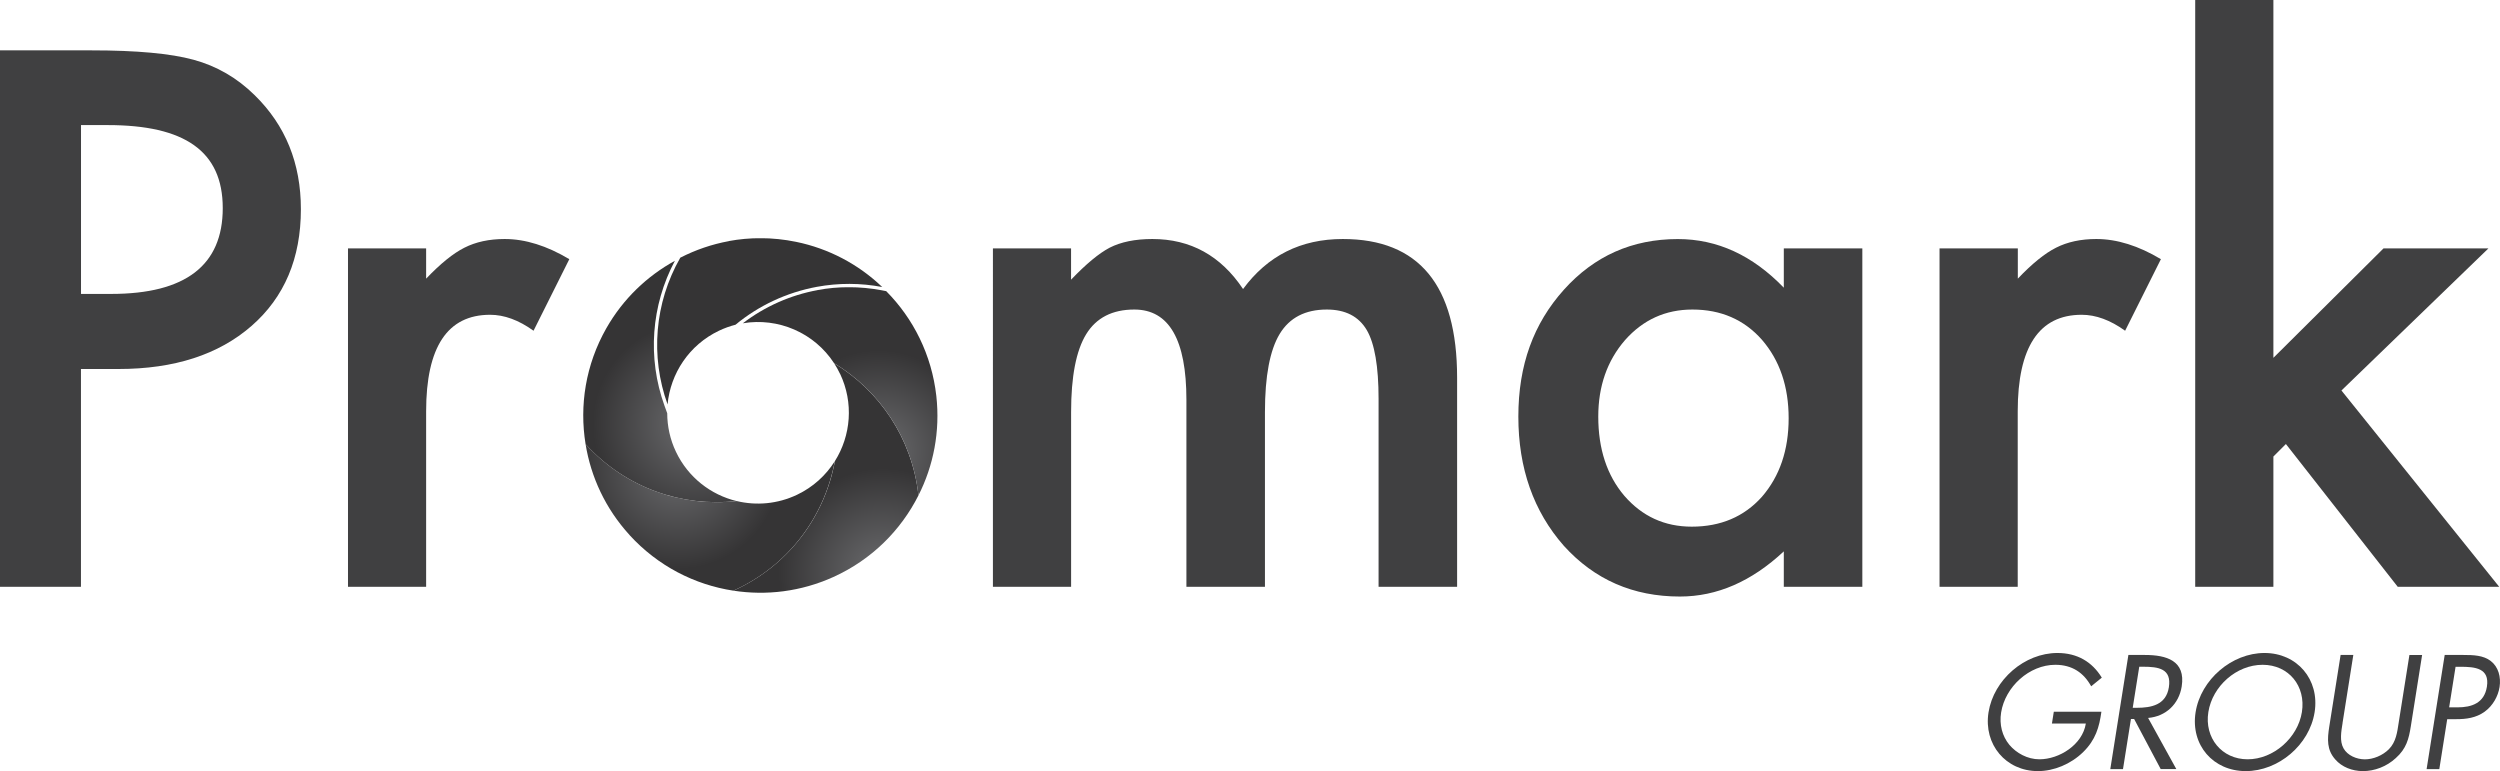
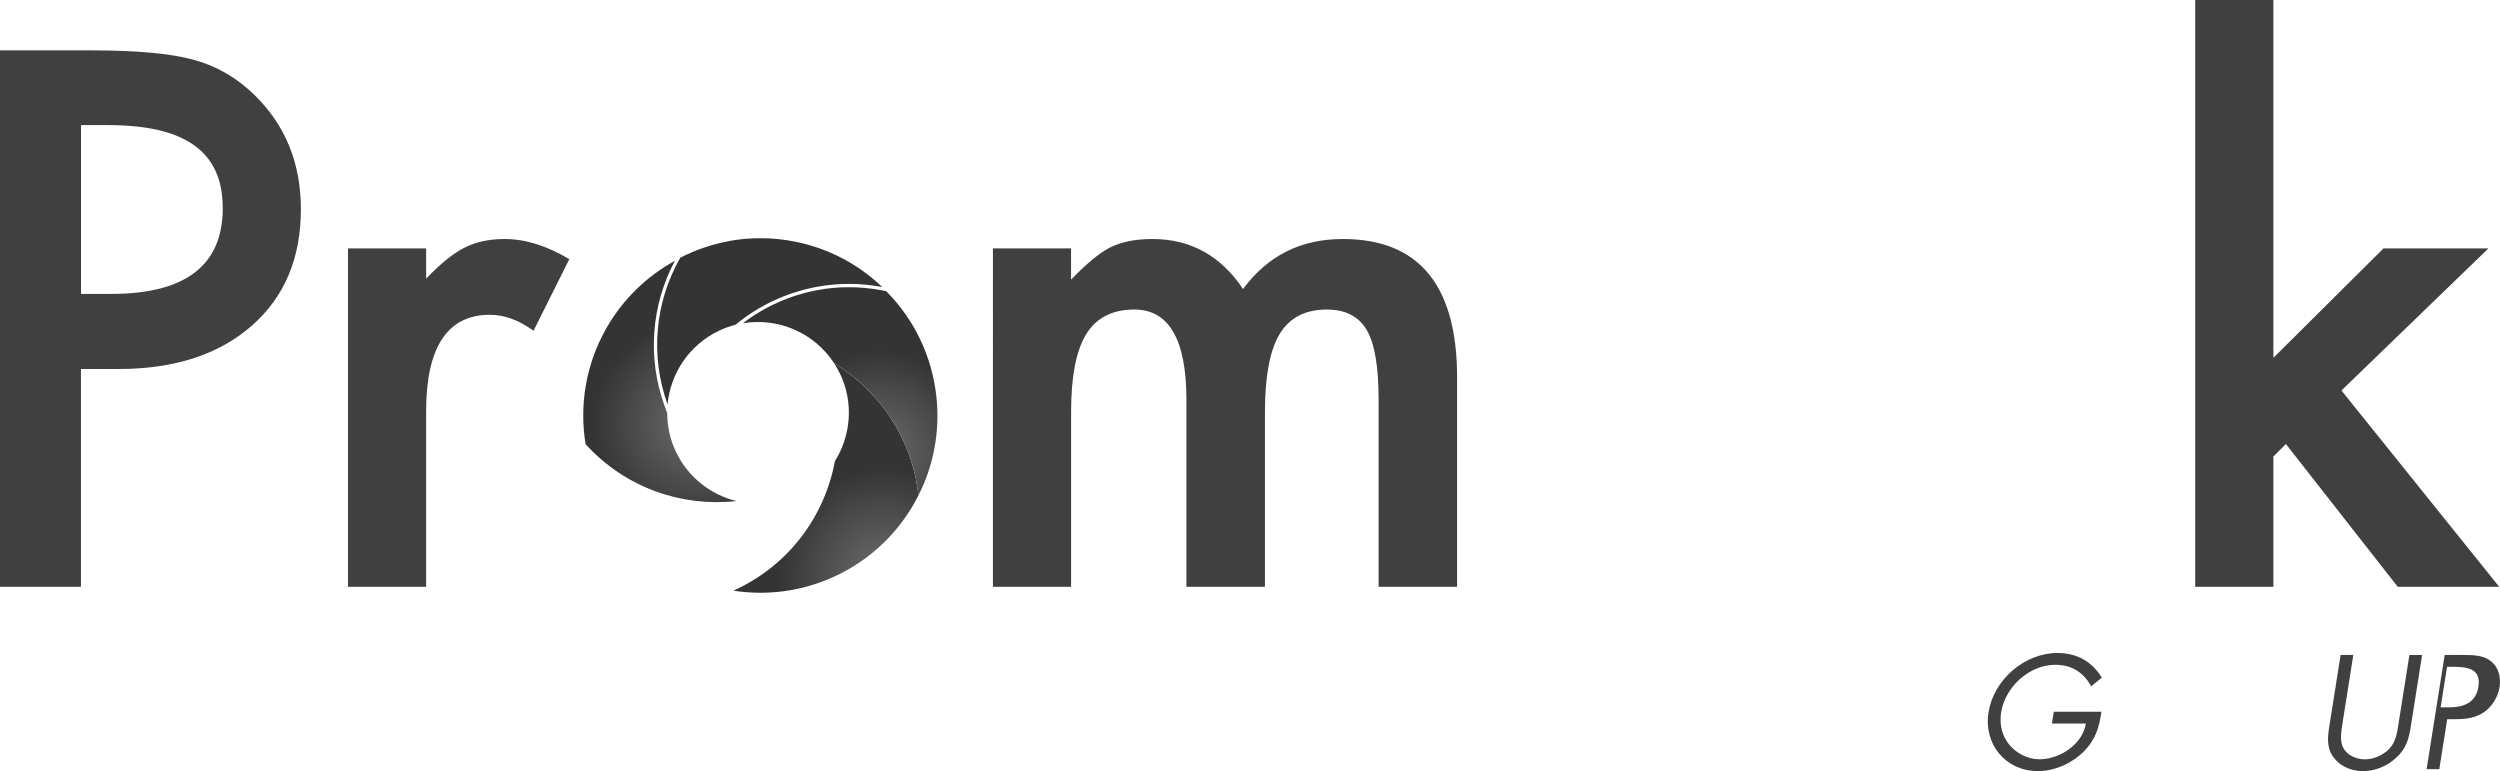
<svg xmlns="http://www.w3.org/2000/svg" xmlns:xlink="http://www.w3.org/1999/xlink" id="Layer_2" viewBox="0 0 505.83 156.02">
  <defs>
    <style>
      .cls-1 {
        clip-path: url(#clippath-4);
      }

      .cls-2 {
        fill: none;
      }

      .cls-3 {
        fill: url(#radial-gradient-5);
      }

      .cls-4 {
        fill: url(#radial-gradient);
      }

      .cls-5 {
        fill: url(#radial-gradient-3);
      }

      .cls-6 {
        clip-path: url(#clippath-1);
      }

      .cls-7 {
        clip-path: url(#clippath-3);
      }

      .cls-8 {
        fill: url(#radial-gradient-2);
      }

      .cls-9 {
        fill: url(#radial-gradient-4);
      }

      .cls-10 {
        fill: #404041;
      }

      .cls-11 {
        clip-path: url(#clippath-2);
      }

      .cls-12 {
        clip-path: url(#clippath);
      }
    </style>
    <clipPath id="clippath">
      <path class="cls-2" d="M127.38,108.26c5.74,6.28,13.2,10.06,21,11.25.03,0,.07-.02.1-.04,11.1-5.03,18.36-15.01,20.42-26.14-1.79,2.84-4.38,5.23-7.64,6.78-3.96,1.88-8.25,2.22-12.2,1.27-11.02,1.24-22.46-2.62-30.51-11.45-.02-.03-.04-.05-.07-.08,1.07,6.64,4.02,13.06,8.9,18.4" />
    </clipPath>
    <radialGradient id="radial-gradient" cx="-4524.41" cy="7208.62" fx="-4524.41" fy="7208.62" r=".79" gradientTransform="translate(119264.25 189896.16) scale(26.33 -26.33)" gradientUnits="userSpaceOnUse">
      <stop offset="0" stop-color="#6d6e70" />
      <stop offset=".25" stop-color="#5e5e60" />
      <stop offset="1" stop-color="#353435" />
    </radialGradient>
    <clipPath id="clippath-1">
      <path class="cls-2" d="M169.97,75.62c2.8,5.89,2.19,12.53-1.04,17.67-2.05,11.15-9.34,21.14-20.45,26.18-.03.01-.06.03-.1.04,6.65,1.03,13.67.21,20.25-2.77,7.76-3.51,13.64-9.45,17.2-16.5,0-.04,0-.06-.01-.1-1.29-11.49-7.88-21.08-17.05-26.64.44.68.84,1.38,1.19,2.13" />
    </clipPath>
    <radialGradient id="radial-gradient-2" cx="-4528.03" cy="7203.64" fx="-4528.03" fy="7203.64" r=".79" gradientTransform="translate(121756.56 193533.3) scale(26.85 -26.85)" xlink:href="#radial-gradient" />
    <clipPath id="clippath-2">
      <path class="cls-2" d="M165.42,58.7c-5.51,1.01-10.7,3.33-15.12,6.71,7.12-1.21,14.43,1.89,18.46,8.07,9.18,5.57,15.77,15.17,17.06,26.66,0,.04,0,.07.01.1,3.04-6,4.42-12.93,3.62-20.12-.94-8.34-4.66-15.68-10.14-21.21l-.93-.18c-2.19-.41-4.41-.62-6.61-.62s-4.26.19-6.35.58" />
    </clipPath>
    <radialGradient id="radial-gradient-3" cx="-4522.17" cy="7212" fx="-4522.17" fy="7212" r=".79" gradientTransform="translate(117528.1 187242.72) scale(25.95 -25.95)" xlink:href="#radial-gradient" />
    <clipPath id="clippath-3">
      <path class="cls-2" d="M147.47,48.79c-3.42.63-6.73,1.76-9.83,3.35l-.02.04c-5.19,9.12-6.05,19.91-2.55,29.65.58-6.24,4.34-12.03,10.41-14.92,1.09-.52,2.21-.92,3.34-1.21,4.64-3.83,10.27-6.52,16.48-7.67,4.37-.8,8.81-.79,13.2.04-4.84-4.63-10.85-7.79-17.43-9.14-2.39-.49-4.8-.74-7.21-.74-2.14,0-4.27.19-6.39.58" />
    </clipPath>
    <radialGradient id="radial-gradient-4" cx="-4518.82" cy="7216.49" fx="-4518.82" fy="7216.49" r=".79" gradientTransform="translate(115305.62 183957.88) scale(25.48 -25.48)" xlink:href="#radial-gradient" />
    <clipPath id="clippath-4">
      <path class="cls-2" d="M122.69,66.4c-4.21,7.4-5.48,15.66-4.21,23.46.03.02.04.05.07.08,8.05,8.82,19.47,12.67,30.48,11.44-5.19-1.26-9.79-4.77-12.26-9.96-1.2-2.52-1.76-5.18-1.77-7.8l-.56-1.55c-3.48-9.66-2.69-20.27,2.11-29.3-5.61,3.08-10.46,7.67-13.86,13.63" />
    </clipPath>
    <radialGradient id="radial-gradient-5" cx="-4523.02" cy="7210.21" fx="-4523.02" fy="7210.21" r=".79" gradientTransform="translate(118326.24 188489.91) scale(26.13 -26.13)" xlink:href="#radial-gradient" />
  </defs>
  <g id="Layer_1-2" data-name="Layer_1">
    <g>
      <path class="cls-10" d="M16.38,74.66v44.07H0V10.19h18.56c9.09,0,15.96.63,20.6,1.9,4.68,1.27,8.81,3.66,12.37,7.17,6.23,6.09,9.35,13.78,9.35,23.06,0,9.94-3.33,17.81-9.98,23.62-6.66,5.81-15.63,8.72-26.92,8.72h-7.59ZM16.38,59.47h6.12c15.04,0,22.57-5.79,22.57-17.36s-7.76-16.8-23.27-16.8h-5.41v34.16Z" />
      <path class="cls-10" d="M70.41,50.26h15.81v6.12c2.91-3.05,5.49-5.13,7.74-6.26,2.3-1.17,5.01-1.76,8.15-1.76,4.17,0,8.53,1.36,13.08,4.08l-7.24,14.48c-3-2.16-5.93-3.23-8.79-3.23-8.62,0-12.94,6.51-12.94,19.54v35.5h-15.81V50.26Z" />
      <path class="cls-10" d="M200.89,50.26h15.82v6.33c3.05-3.19,5.65-5.34,7.8-6.47,2.29-1.17,5.18-1.76,8.65-1.76,7.73,0,13.85,3.38,18.35,10.12,4.97-6.75,11.69-10.12,20.18-10.12,15.41,0,23.13,9.35,23.13,28.05v42.32h-15.89v-38.03c0-6.56-.8-11.2-2.39-13.92-1.64-2.77-4.33-4.15-8.08-4.15-4.36,0-7.53,1.64-9.53,4.92-1.99,3.28-2.99,8.55-2.99,15.82v35.36h-15.89v-37.82c0-12.18-3.51-18.28-10.54-18.28-4.45,0-7.7,1.67-9.74,4.99-2.04,3.33-3.05,8.58-3.05,15.75v35.36h-15.82V50.26Z" />
-       <path class="cls-10" d="M360.92,50.26h15.89v68.47h-15.89v-7.17c-6.51,6.09-13.52,9.14-21.02,9.14-9.47,0-17.29-3.42-23.48-10.26-6.14-6.98-9.21-15.7-9.21-26.15s3.07-18.81,9.21-25.66c6.14-6.84,13.82-10.26,23.06-10.26,7.97,0,15.11,3.28,21.44,9.84v-7.94ZM323.38,84.28c0,6.56,1.76,11.9,5.27,16.03,3.61,4.17,8.16,6.25,13.64,6.25,5.86,0,10.59-2.01,14.2-6.04,3.61-4.17,5.41-9.47,5.41-15.89s-1.8-11.71-5.41-15.89c-3.61-4.08-8.3-6.11-14.06-6.11-5.44,0-9.98,2.06-13.64,6.19-3.61,4.17-5.41,9.33-5.41,15.46" />
-       <path class="cls-10" d="M392.45,50.26h15.82v6.12c2.9-3.05,5.48-5.13,7.73-6.26,2.3-1.17,5.02-1.76,8.15-1.76,4.17,0,8.53,1.36,13.07,4.08l-7.24,14.48c-3-2.16-5.93-3.23-8.79-3.23-8.62,0-12.94,6.51-12.94,19.54v35.5h-15.82V50.26Z" />
      <polygon class="cls-10" points="459.98 0 459.98 72.4 482.26 50.26 503.49 50.26 473.75 79.01 505.67 118.73 485.14 118.73 462.51 89.84 459.98 92.37 459.98 118.73 444.16 118.73 444.16 0 459.98 0" />
      <g class="cls-12">
-         <rect class="cls-4" x="118.48" y="89.86" width="50.42" height="29.65" />
-       </g>
+         </g>
      <g class="cls-6">
        <rect class="cls-8" x="148.38" y="73.49" width="37.45" height="47.05" />
      </g>
      <g class="cls-11">
        <rect class="cls-5" x="150.3" y="58.12" width="39.95" height="42.12" />
      </g>
      <g class="cls-7">
        <rect class="cls-9" x="131.57" y="48.21" width="46.94" height="33.63" />
      </g>
      <g class="cls-1">
        <rect class="cls-3" x="117.21" y="52.76" width="31.82" height="49.84" />
      </g>
      <path class="cls-10" d="M425.18,144.01c-.43,3.12-1.18,5.7-3.68,8.15-2.5,2.45-5.94,3.86-9.16,3.86-6.49,0-11.03-5.39-10-11.89,1.05-6.62,7.3-12.01,13.94-12.01,4.04,0,7.04,1.81,8.98,4.99l-2.15,1.75c-1.5-2.73-3.84-4.35-7.25-4.35-5.27,0-10.14,4.44-10.97,9.65-.39,2.45.22,4.78,1.66,6.53,1.42,1.69,3.67,2.94,6.09,2.94,4.01,0,8.71-2.94,9.39-7.23h-6.86l.38-2.39h9.62Z" />
-       <path class="cls-10" d="M429.55,155.62h-2.57l3.66-23.1h3.34c4.38,0,8.27,1.16,7.45,6.37-.56,3.55-3.2,6.07-6.8,6.37l5.71,10.35h-3.16l-5.38-10.14h-.64l-1.61,10.14ZM431.52,143.21h.8c2.91,0,5.94-.55,6.51-4.14.6-3.8-2.13-4.17-5.22-4.17h-.77l-1.32,8.3Z" />
-       <path class="cls-10" d="M468.32,144.1c-1.05,6.65-7.34,11.92-13.93,11.92s-11.2-5.27-10.15-11.92c1.05-6.62,7.35-11.98,13.94-11.98s11.19,5.36,10.14,11.98M446.82,144.07c-.83,5.21,2.71,9.56,7.95,9.56s10.16-4.35,10.98-9.56c.83-5.24-2.65-9.56-7.95-9.56s-10.15,4.32-10.98,9.56" />
      <path class="cls-10" d="M473.98,146.28c-.27,1.72-.64,3.68.2,5.15.79,1.41,2.62,2.21,4.31,2.21s3.58-.77,4.86-2.05c1.46-1.47,1.69-3.49,1.97-5.3l2.18-13.76h2.57l-2.29,14.46c-.4,2.51-.9,4.5-3.04,6.4-1.86,1.72-4.31,2.63-6.64,2.63-2.18,0-4.28-.83-5.6-2.36-1.72-1.93-1.63-4.04-1.21-6.68l2.29-14.46h2.57l-2.18,13.76Z" />
-       <path class="cls-10" d="M493.55,155.62h-2.57l3.66-23.1h3.8c1.99,0,4.03.06,5.53,1.23,1.53,1.19,2.09,3.22,1.77,5.27-.3,1.87-1.36,3.77-2.99,4.96-1.77,1.29-3.8,1.53-5.73,1.53h-1.87l-1.6,10.11ZM495.53,143.12h1.72c2.85,0,5.4-.86,5.93-4.17.6-3.77-2.39-4.04-5.39-4.04h-.95l-1.3,8.21Z" />
+       <path class="cls-10" d="M493.55,155.62h-2.57l3.66-23.1h3.8c1.99,0,4.03.06,5.53,1.23,1.53,1.19,2.09,3.22,1.77,5.27-.3,1.87-1.36,3.77-2.99,4.96-1.77,1.29-3.8,1.53-5.73,1.53h-1.87l-1.6,10.11ZM495.53,143.12c2.85,0,5.4-.86,5.93-4.17.6-3.77-2.39-4.04-5.39-4.04h-.95l-1.3,8.21Z" />
    </g>
  </g>
</svg>